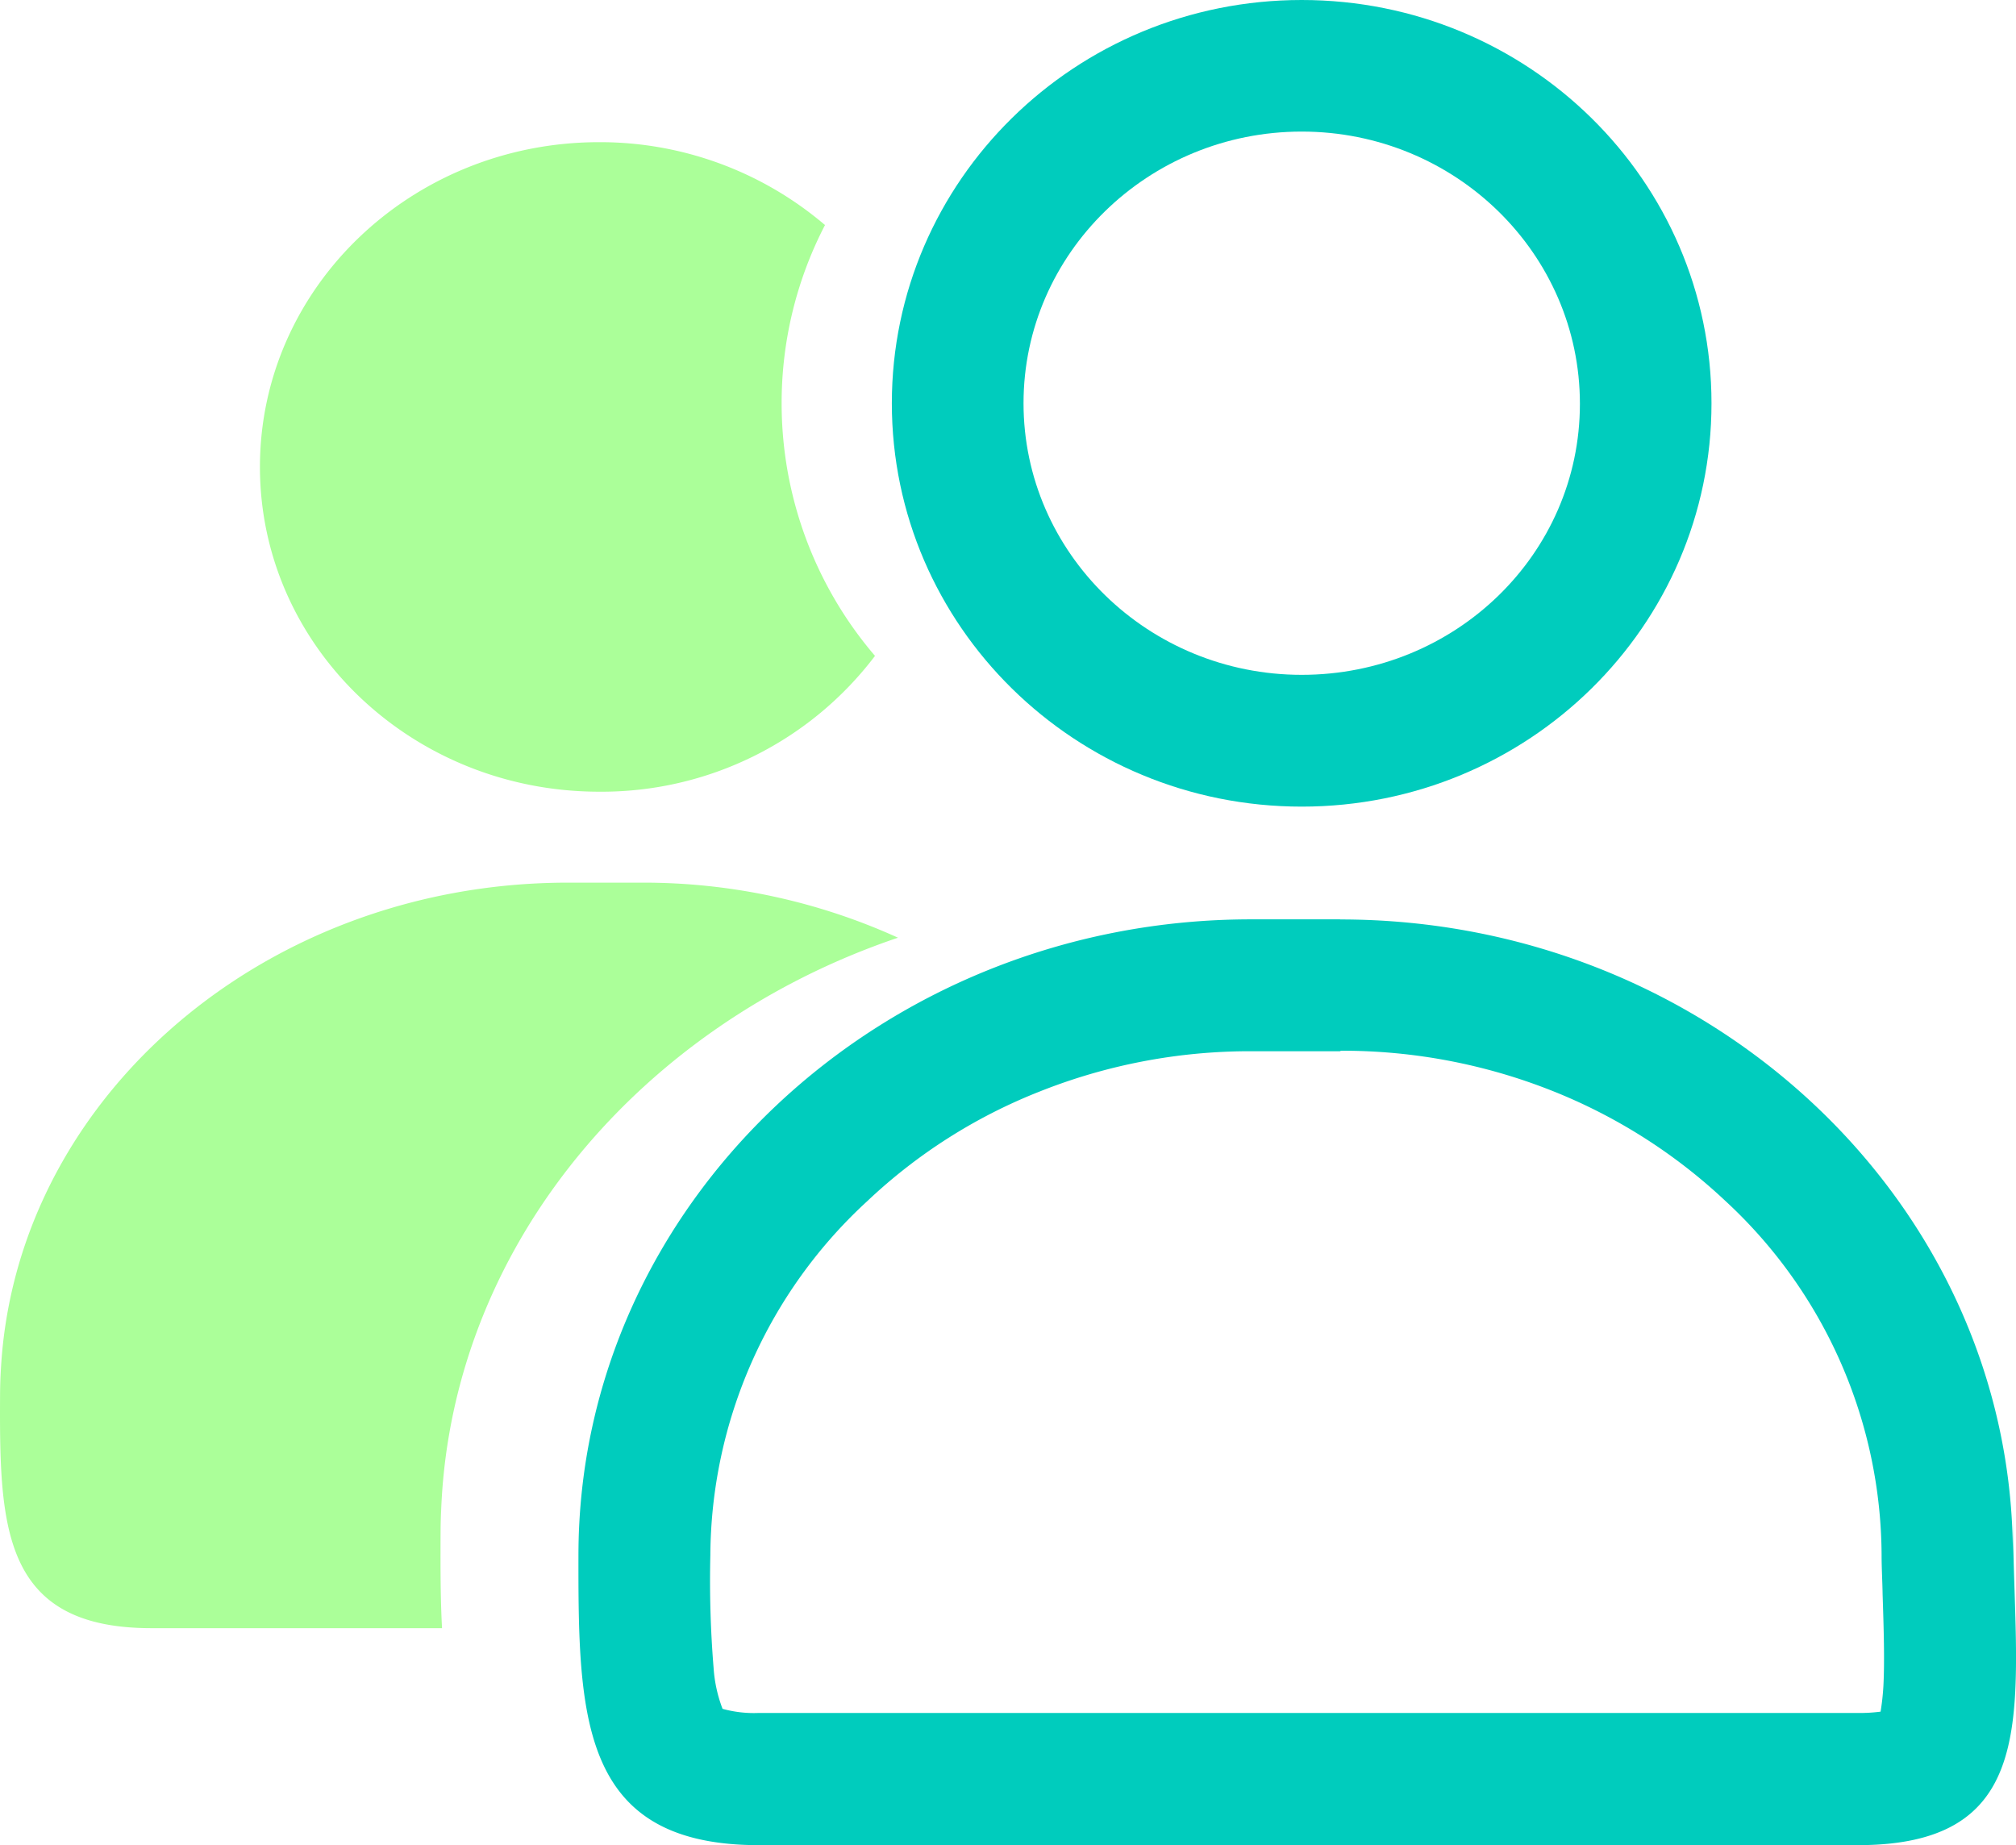
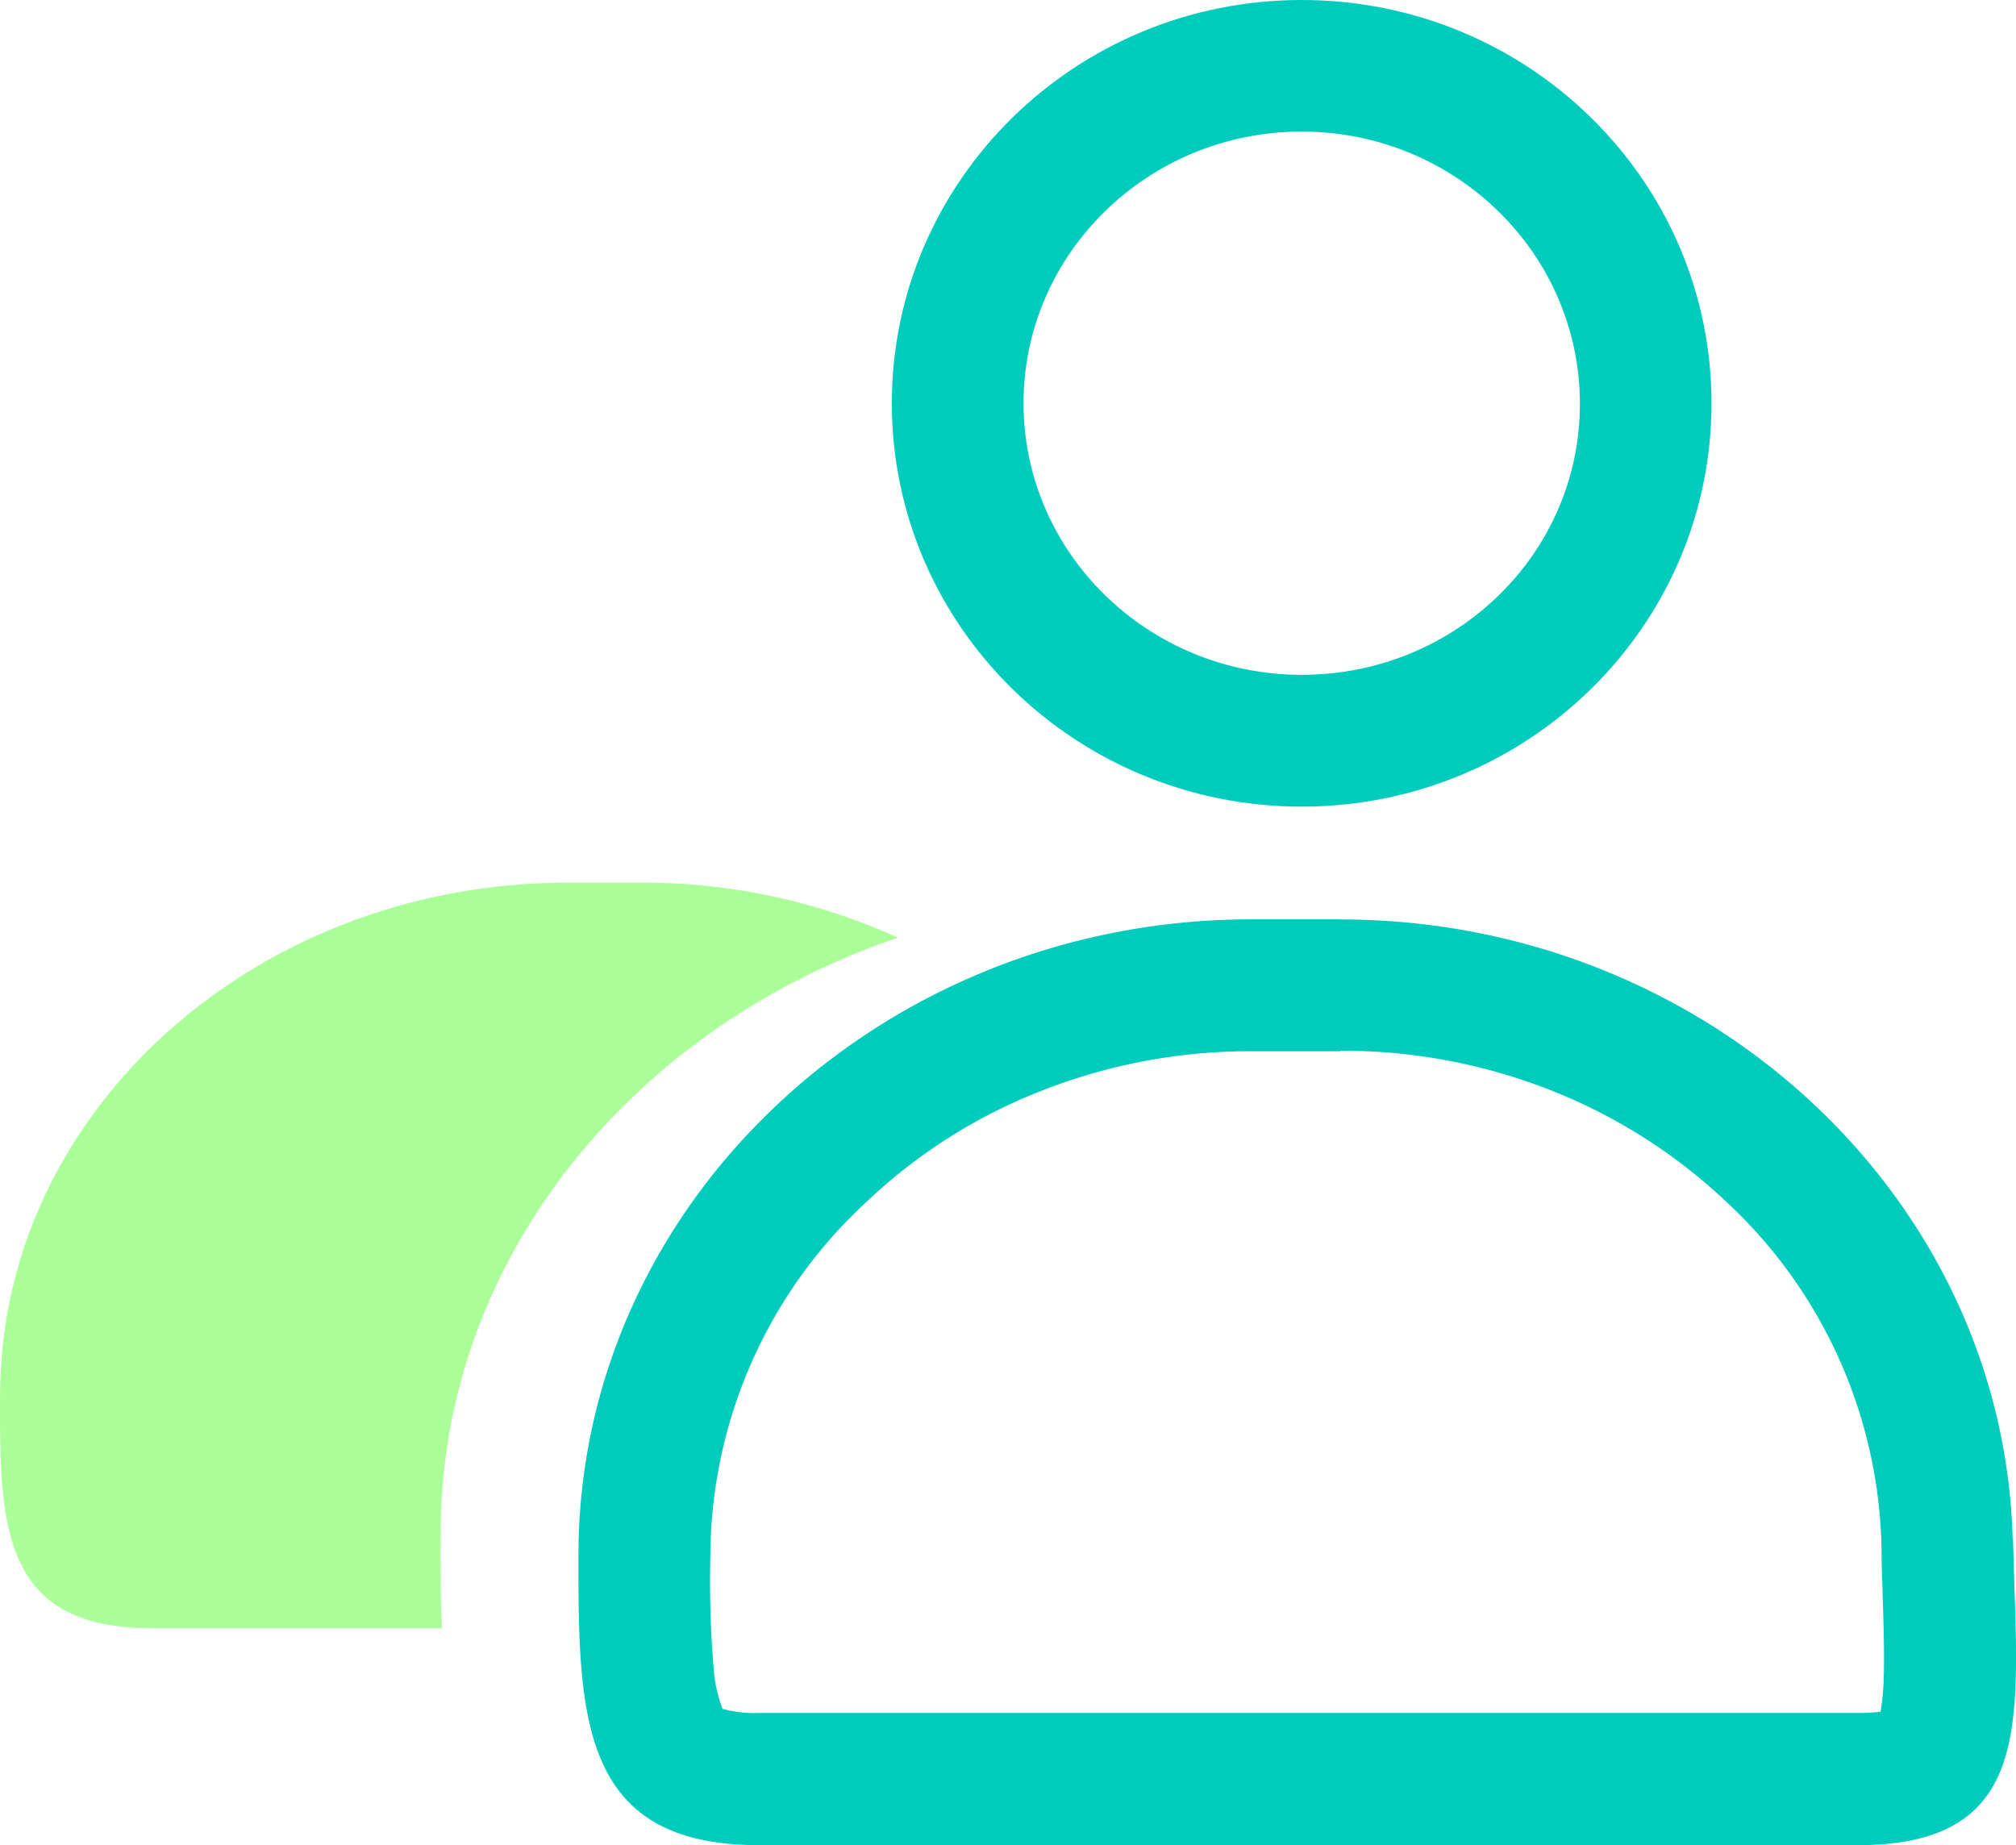
<svg xmlns="http://www.w3.org/2000/svg" viewBox="0 0 199.94 183">
  <defs>
    <style>.cls-1{fill:#00ccbd;}.cls-2{fill:#abff99;}</style>
  </defs>
  <g id="图层_2" data-name="图层 2">
    <g id="图层_1-2" data-name="图层 1">
      <path class="cls-1" d="M129.1,0C106.65,0,88.45,17.91,88.45,40s18.2,40,40.65,40,40.64-17.9,40.64-40S151.55,0,129.1,0Zm0,66.93c-15.22,0-27.59-12.08-27.59-26.94s12.37-26.94,27.59-26.94,27.59,12.09,27.59,27S144.32,66.93,129.1,66.93Z" />
-       <path class="cls-2" d="M77.52,40a38.31,38.31,0,0,1,4.3-17.68A34.4,34.4,0,0,0,59.43,14.1c-18.59,0-33.65,14.41-33.65,32.21S40.84,78.52,59.43,78.52A34,34,0,0,0,86.78,65.05,38.49,38.49,0,0,1,77.52,40Z" />
      <path class="cls-2" d="M43.71,147.59V152c0-27,18.93-50.07,45.35-59a61,61,0,0,0-25.3-5.46H56.32c-31,0-56.3,22.73-56.3,50.79v-3.55c0,14.69-1.18,26.7,15,26.7H43.84C43.61,157.25,43.71,152.55,43.71,147.59Z" />
      <path class="cls-1" d="M133,104.21a56.35,56.35,0,0,1,21,4,54.3,54.3,0,0,1,17.1,10.88,48.09,48.09,0,0,1,15.51,35.12h0c0,1.33.08,2.61.1,3.88.11,3.4.21,6.58.08,9.12a24.24,24.24,0,0,1-.28,2.55,15.85,15.85,0,0,1-2.28.13h-109a11.64,11.64,0,0,1-3.57-.41,13.93,13.93,0,0,1-.89-4.08,106.77,106.77,0,0,1-.32-11.17h0A48,48,0,0,1,86,119.14a53.28,53.28,0,0,1,17.1-10.88,56.35,56.35,0,0,1,21-4h8.79m0-13.08h-8.82c-36.68,0-66.7,28.27-66.7,63.07v-4.42C57.44,168,56,183,75.25,183h109c19.22,0,15.38-14.91,15.38-33.16v4.42c0-34.83-30-63.07-66.7-63.07Z" />
    </g>
  </g>
</svg>